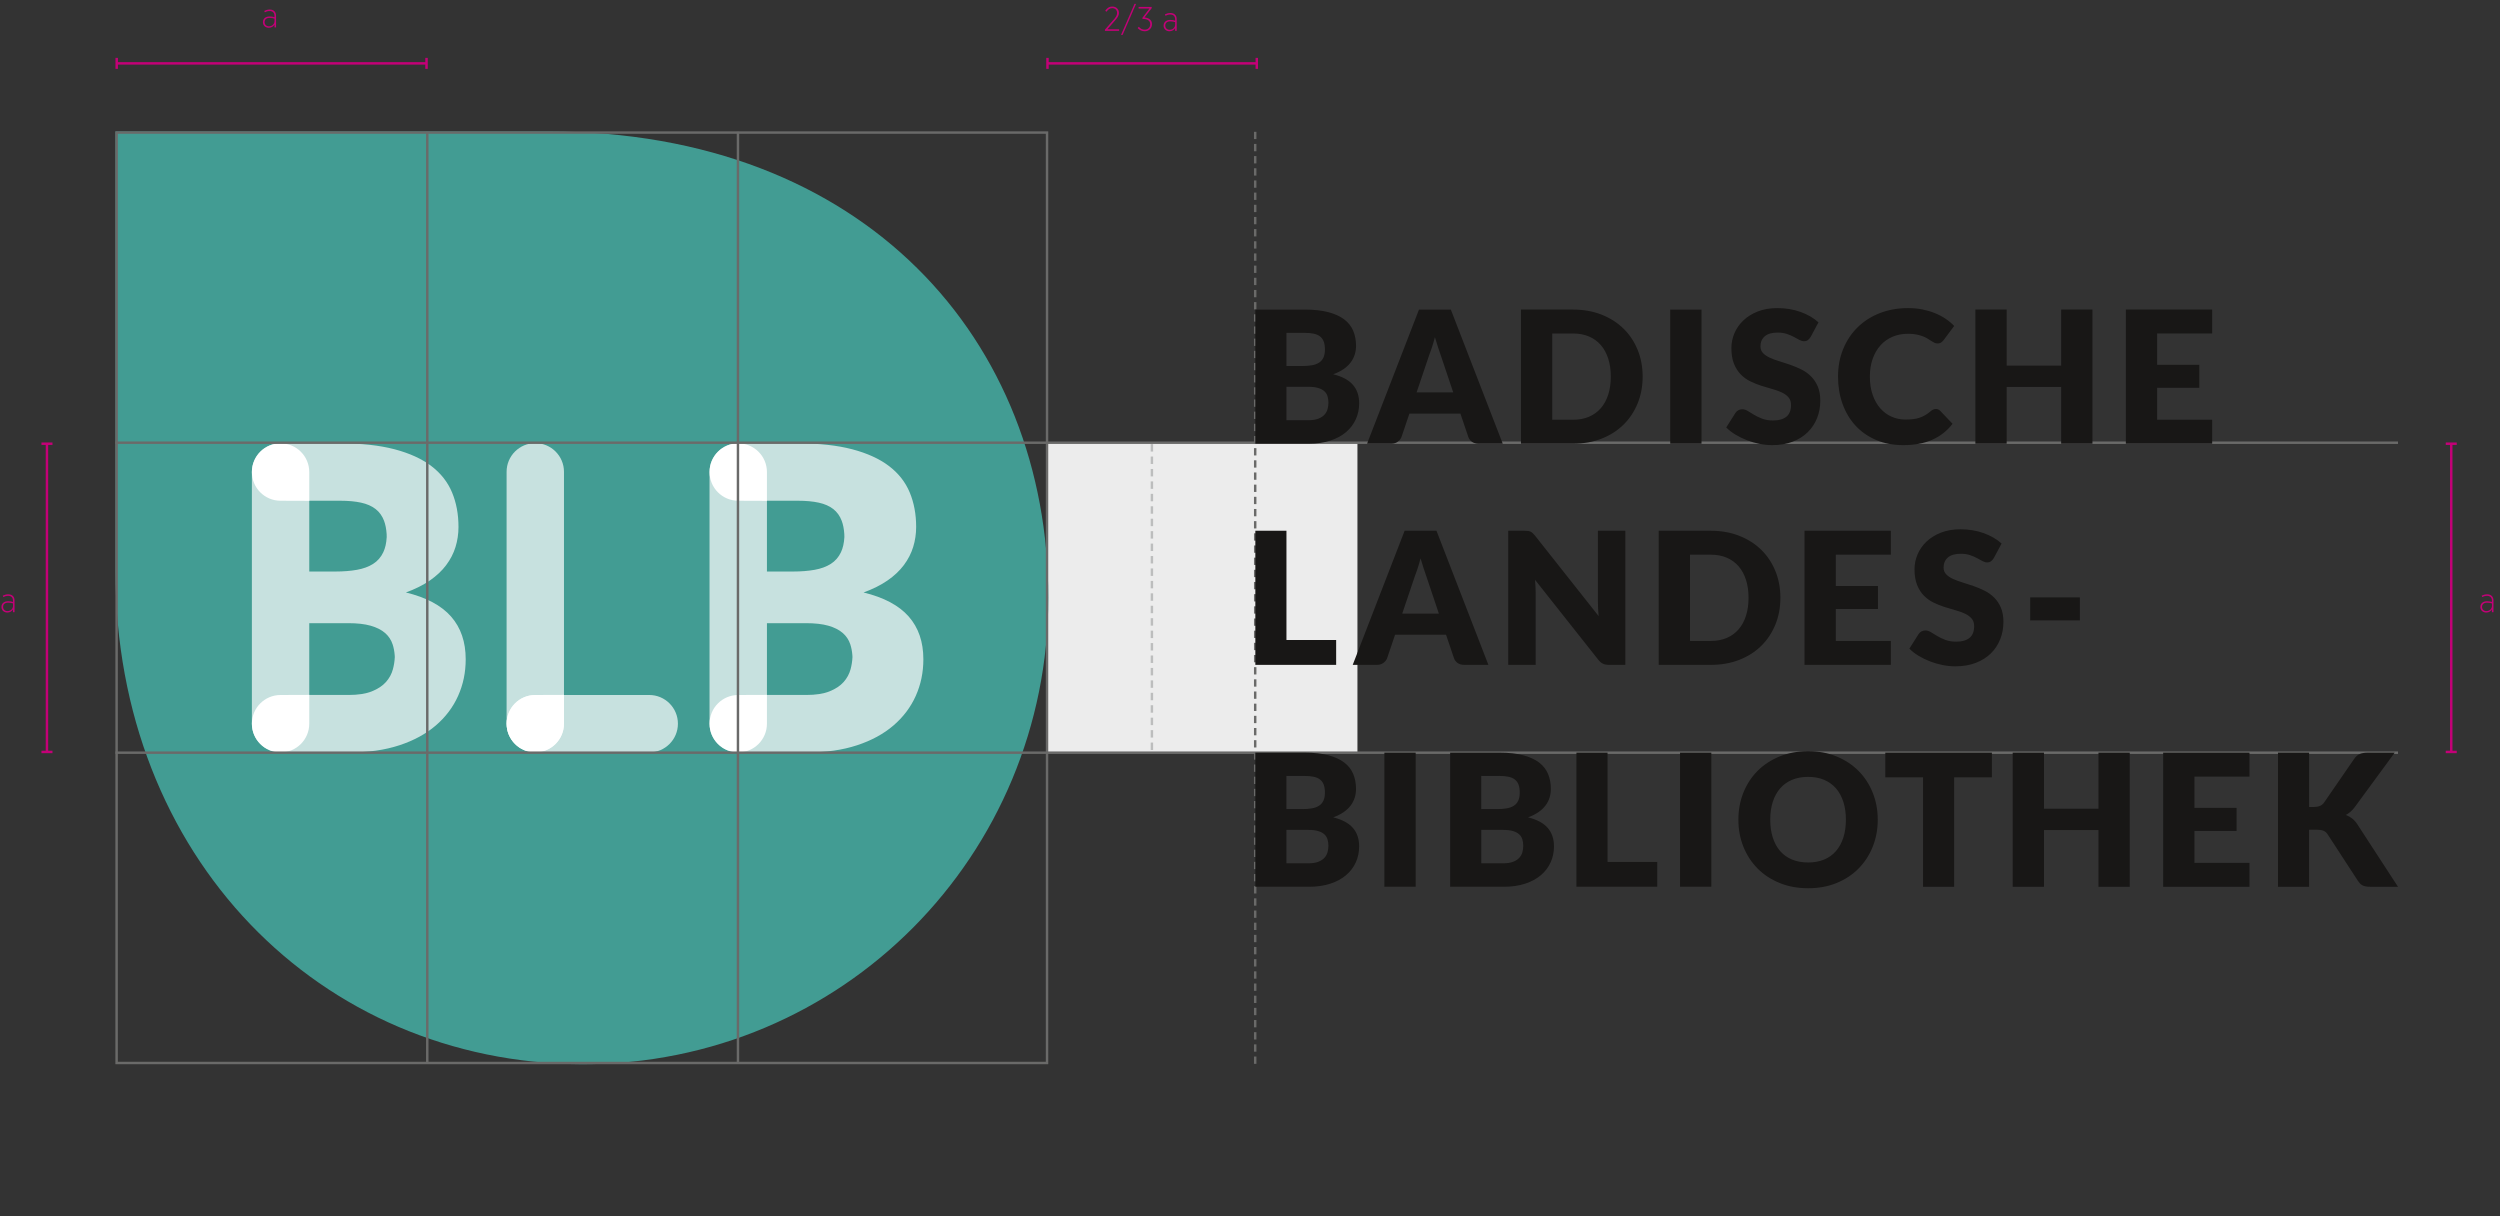
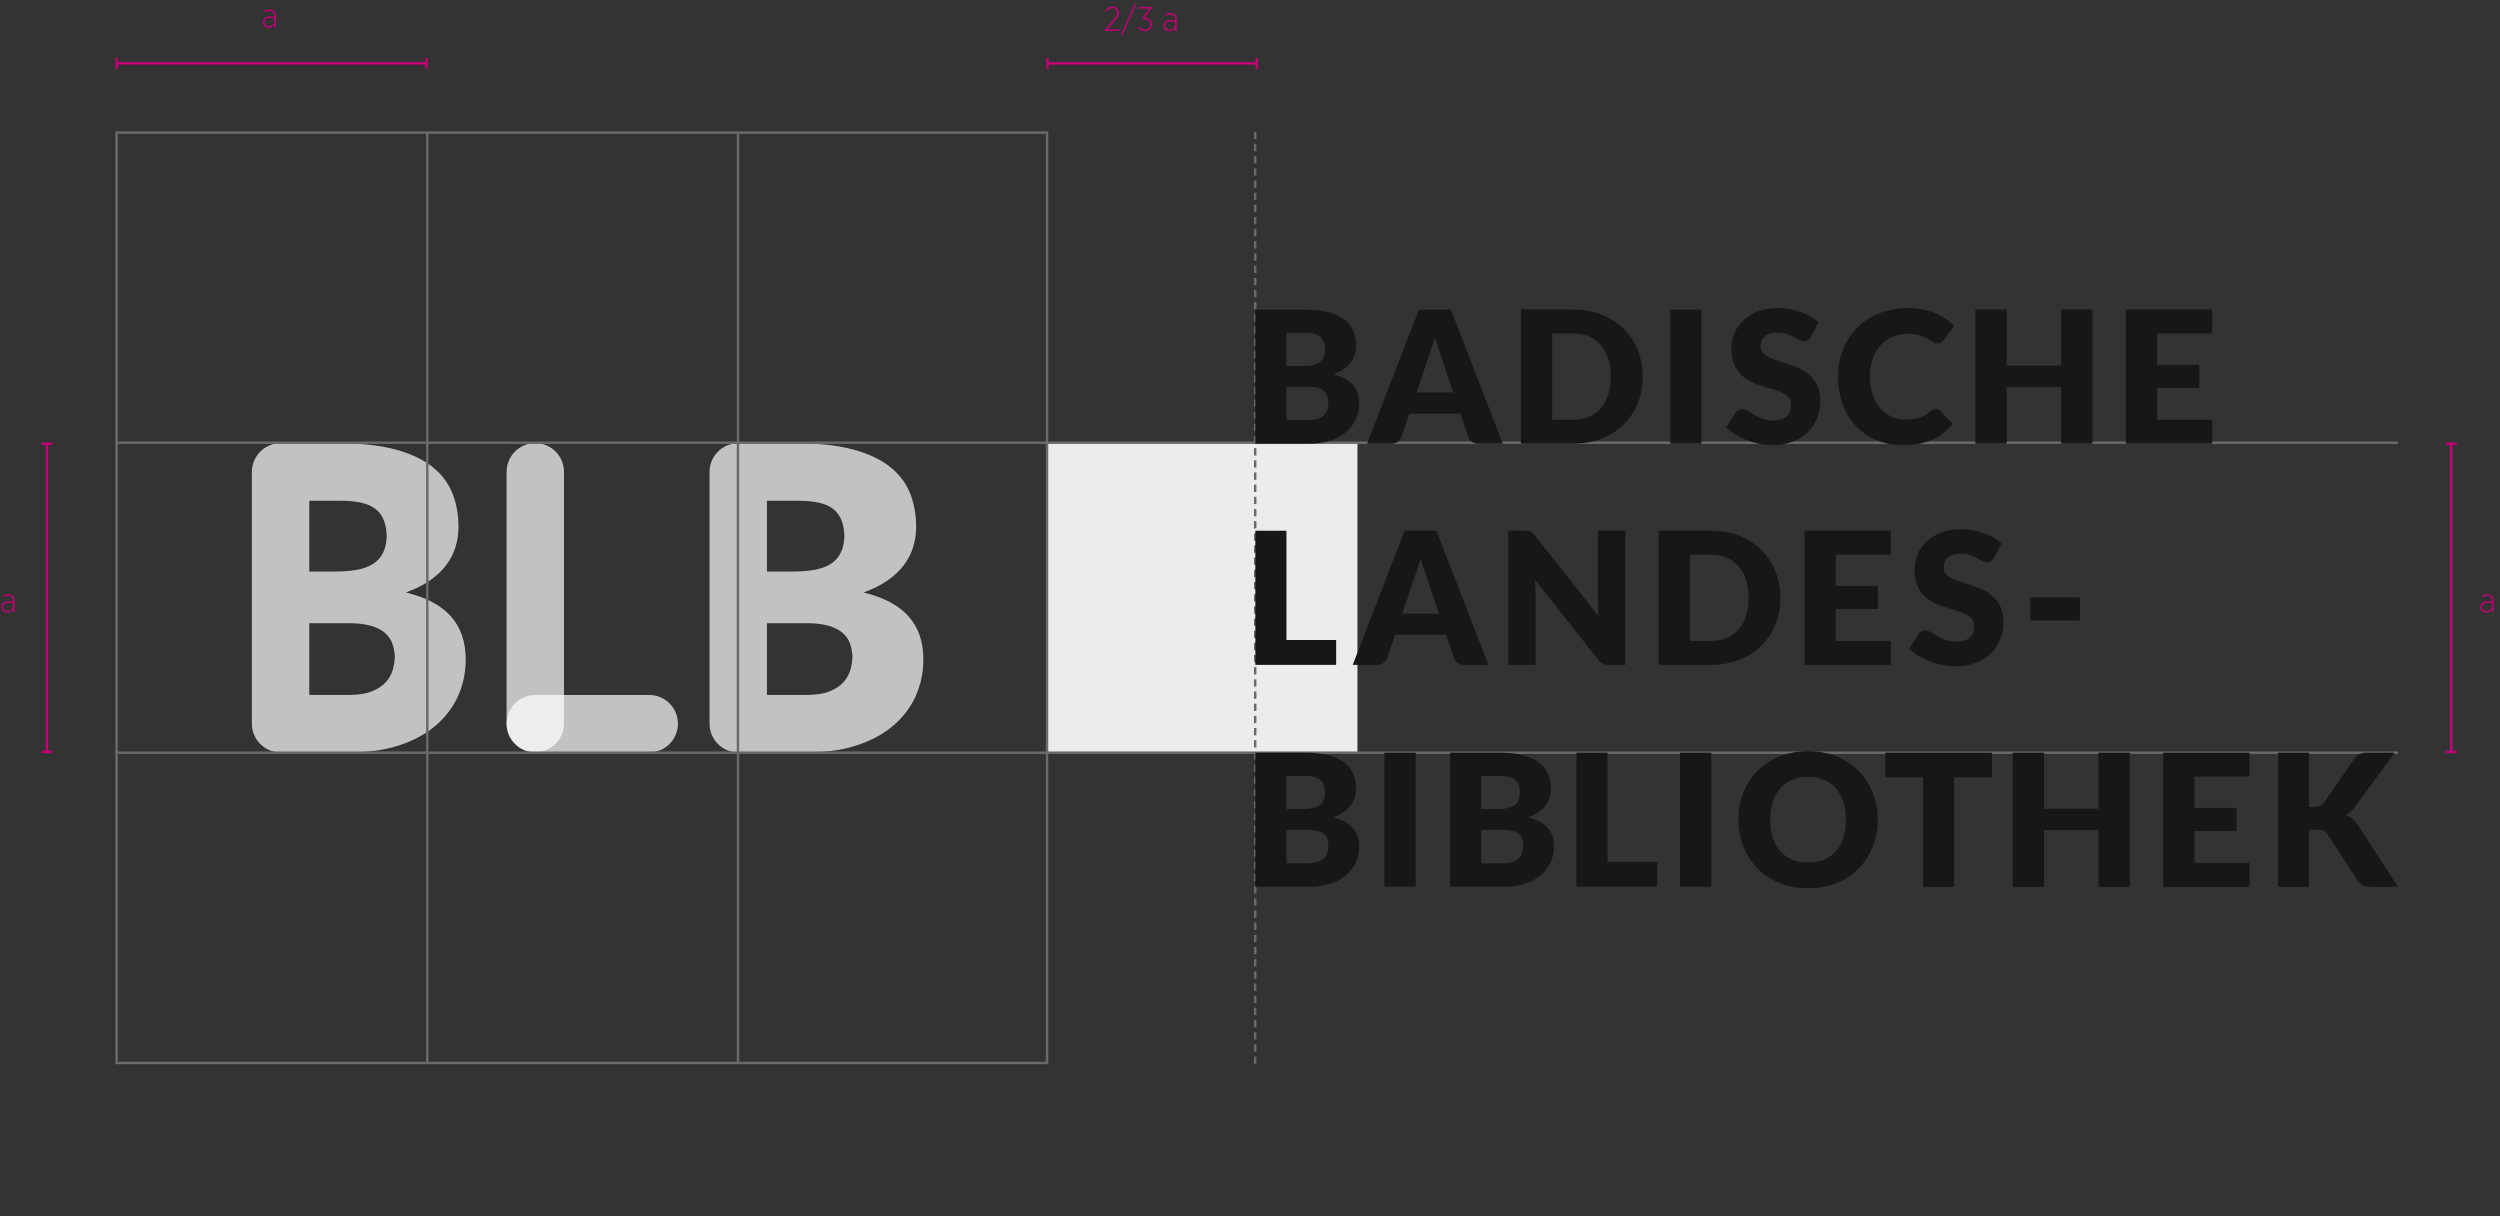
<svg xmlns="http://www.w3.org/2000/svg" xmlns:xlink="http://www.w3.org/1999/xlink" width="1533.33" height="745.977" viewBox="0 0 1533.33 745.977">
  <rect x="0" y="0" width="1533.33" height="745.977" fill="#333333" stroke="none" />
  <path fill="#ECECEC" d="M642.473 271.85h190.088v190.088h-190.088z" />
-   <path fill="#429C93" d="M356.897 652.721c-160.916-.774-286.065-127.295-286.065-302.449.027-1.447 0-18.723 0-18.723v-250.925h265.497c194.434 0 306.637 128.321 306.637 286.049 0 157.727-125.734 286.26-286.069 286.048" />
  <g opacity=".7">
    <defs>
      <path id="a" d="M146.481 262.849h140.145v207.614h-140.145z" />
    </defs>
    <clipPath id="b">
      <use xlink:href="#a" overflow="visible" />
    </clipPath>
    <path clip-path="url(#b)" fill="#fff" d="M242.139 403.031c-.115 2.478-.493 4.924-1.133 7.34-.78 2.95-2.212 5.595-4.293 7.937-2.081 2.34-4.965 4.25-8.651 5.724-3.687 1.476-8.435 2.211-14.244 2.211h-24.138v-44.035h23.877c5.55 0 10.147.521 13.79 1.562 3.642 1.041 6.569 2.517 8.781 4.423 2.211 1.909 3.772 4.25 4.683 7.024.674 2.055 1.098 4.299 1.274 6.732.061.852.079.538.054 1.082m-4.96-73.639c-.193 3.652-.89 6.752-2.092 9.301-1.431 3.037-3.512 5.421-6.244 7.155-2.732 1.736-6.049 2.949-9.952 3.642-3.902.695-8.283 1.041-13.139 1.041h-16.072v-43.417h18.934c4.943 0 9.214.39 12.814 1.171 3.598.78 6.569 2.081 8.911 3.902 2.341 1.821 4.075 4.228 5.204 7.22.855 2.274 1.387 4.987 1.593 8.137.065.995.079 1.152.043 1.848m42.203 6.081c1.213-3.945 1.821-8.043 1.821-12.293 0-7.806-1.323-14.873-3.968-21.205-2.646-6.329-6.874-11.708-12.683-16.13-5.811-4.424-13.314-7.848-22.505-10.278-9.194-2.426-20.339-3.642-33.433-3.642h-18.923l-17.611-.075c-9.72 0-17.6 7.879-17.6 17.599l.004.038-.004.038v154.334l.001.002-.001.003c0 9.72 7.88 17.6 17.6 17.6h42.518c11.36 0 21.465-1.451 30.311-4.359 8.846-2.903 16.281-6.937 22.31-12.098 6.026-5.158 10.602-11.207 13.724-18.146 3.122-6.938 4.683-14.44 4.683-22.506 0-10.666-2.992-19.403-8.976-26.213-5.984-6.807-15.22-11.728-27.708-14.765 5.723-2.082 10.622-4.531 14.699-7.35 4.076-2.817 7.415-5.962 10.017-9.431 2.602-3.469 4.509-7.177 5.724-11.123" />
  </g>
  <g opacity=".7">
    <defs>
      <path id="c" d="M427.184 262.849h140.146v207.614h-140.146z" />
    </defs>
    <clipPath id="d">
      <use xlink:href="#c" overflow="visible" />
    </clipPath>
    <path clip-path="url(#d)" fill="#fff" d="M522.843 403.031c-.115 2.478-.493 4.924-1.134 7.34-.779 2.95-2.212 5.595-4.293 7.937-2.08 2.34-4.965 4.25-8.65 5.724-3.688 1.476-8.436 2.211-14.244 2.211h-24.138v-44.035h23.877c5.55 0 10.146.521 13.79 1.562 3.642 1.041 6.568 2.517 8.78 4.423 2.212 1.909 3.772 4.25 4.684 7.024.674 2.055 1.098 4.299 1.273 6.732.062.852.079.538.055 1.082m-4.96-73.639c-.193 3.652-.891 6.752-2.093 9.301-1.431 3.037-3.512 5.421-6.243 7.155-2.732 1.736-6.05 2.949-9.952 3.642-3.902.695-8.283 1.041-13.14 1.041h-16.072v-43.417h18.934c4.943 0 9.214.39 12.814 1.171 3.598.78 6.568 2.081 8.911 3.902 2.341 1.821 4.074 4.228 5.203 7.22.855 2.274 1.388 4.987 1.594 8.137.065.995.079 1.152.044 1.848m42.203 6.081c1.213-3.945 1.82-8.043 1.82-12.293 0-7.806-1.322-14.873-3.968-21.205-2.646-6.329-6.874-11.708-12.683-16.13-5.812-4.424-13.314-7.848-22.506-10.278-9.193-2.426-20.339-3.642-33.433-3.642h-18.923l-17.611-.075c-9.72 0-17.6 7.879-17.6 17.599l.004.038-.004.038v154.334l.001.002-.001.003c0 9.72 7.88 17.6 17.6 17.6h42.518c11.359 0 21.465-1.451 30.311-4.359 8.847-2.903 16.281-6.937 22.311-12.098 6.025-5.158 10.602-11.207 13.724-18.146 3.122-6.938 4.683-14.44 4.683-22.506 0-10.666-2.991-19.403-8.976-26.213-5.984-6.807-15.22-11.728-27.708-14.765 5.723-2.082 10.622-4.531 14.699-7.35 4.076-2.817 7.415-5.962 10.017-9.431 2.603-3.469 4.509-7.177 5.725-11.123" />
  </g>
  <g opacity=".7">
    <defs>
      <path id="e" d="M302.711 417.259h114.079v53.199h-114.079z" />
    </defs>
    <clipPath id="f">
      <use xlink:href="#e" overflow="visible" />
    </clipPath>
    <path clip-path="url(#f)" fill="#fff" d="M328.311 426.258c-9.72 0-17.6 7.881-17.6 17.601s7.88 17.599 17.6 17.599h69.88c9.72 0 17.6-7.879 17.6-17.599s-7.88-17.601-17.6-17.601h-69.88z" />
  </g>
  <g opacity=".7">
    <defs>
      <path id="g" d="M301.711 270.788h53.199v198.534h-53.199z" />
    </defs>
    <clipPath id="h">
      <use xlink:href="#g" overflow="visible" />
    </clipPath>
    <path clip-path="url(#h)" fill="#fff" d="M310.711 443.722c0 9.72 7.88 17.601 17.6 17.601 9.72 0 17.599-7.881 17.599-17.601v-154.334c0-9.72-7.879-17.6-17.599-17.6s-17.6 7.88-17.6 17.6v154.334z" />
  </g>
-   <path fill="#fff" d="M172.08 271.925c-9.72 0-17.6 7.88-17.6 17.599 0 9.721 7.88 17.6 17.6 17.6l17.599.065v-17.665c0-9.719-7.879-17.599-17.599-17.599M452.784 271.925c-9.72 0-17.6 7.88-17.6 17.599 0 9.721 7.88 17.6 17.6 17.6l17.599.065v-17.665c0-9.719-7.88-17.599-17.599-17.599M172.08 461.463c-9.72 0-17.6-7.881-17.6-17.6 0-9.721 7.88-17.6 17.6-17.6l17.599-.065v17.665c0 9.72-7.879 17.6-17.599 17.6M452.784 461.463c-9.72 0-17.6-7.881-17.6-17.6 0-9.721 7.88-17.6 17.6-17.6l17.599-.065v17.665c0 9.72-7.88 17.6-17.599 17.6M328.311 461.463c-9.72 0-17.6-7.881-17.6-17.6 0-9.721 7.88-17.6 17.6-17.6l17.599-.065v17.665c0 9.72-7.879 17.6-17.599 17.6" />
  <path stroke="#6A6A69" stroke-width="1.501" stroke-dasharray="4.482,2.981" fill="none" d="M769.854 652.486v-571.643" />
-   <path stroke="#BCBDBD" stroke-width="1.501" stroke-dasharray="4.564,3.063" fill="none" d="M706.506 459.994v-187.631" />
  <path stroke="#6A6A69" stroke-width="1.501" fill="none" d="M452.612 652.486v-571.643M262.064 652.486v-571.643" />
  <path stroke="#C40077" stroke-width="1.501" fill="none" d="M71.582 38.868h190.018M71.582 35.491v6.755M261.6 35.491v6.755M28.805 461.188v-189.046M25.428 461.188h6.755M25.428 272.142h6.755M1503.428 461.188v-189.046M1500.051 461.188h6.755M1500.051 272.142h6.755M642.446 38.868h128.382M642.446 35.491v6.755M770.828 35.491v6.755" />
  <path fill="#C40077" d="M161.264 13.662v-.084c0-2.143 1.639-3.488 4.097-3.488 1.24 0 2.123.189 2.984.441v-.777c0-1.954-1.135-2.984-3.026-2.984-1.113 0-2.101.336-2.878.777l-.378-.861c1.008-.483 2.059-.84 3.319-.84 1.24 0 2.228.336 2.921 1.05.651.609 1.008 1.576 1.008 2.794v7.123h-.966v-1.723c-.63 1.051-1.765 1.954-3.467 1.954-1.828.001-3.614-1.239-3.614-3.382zm7.102-.672v-1.555c-.798-.252-1.786-.462-3.026-.462-1.975 0-3.046 1.051-3.046 2.563v.084c0 1.534 1.177 2.521 2.668 2.521 1.871.001 3.404-1.365 3.404-3.151zM.881 372.322v-.084c0-2.143 1.639-3.488 4.097-3.488 1.24 0 2.123.189 2.984.441v-.777c0-1.954-1.135-2.984-3.026-2.984-1.113 0-2.101.336-2.878.777l-.378-.861c1.008-.483 2.059-.84 3.319-.84 1.24 0 2.228.336 2.921 1.05.651.609 1.008 1.576 1.008 2.794v7.123h-.966v-1.724c-.63 1.051-1.765 1.955-3.467 1.955-1.828.002-3.614-1.239-3.614-3.382zm7.102-.672v-1.555c-.798-.252-1.786-.462-3.026-.462-1.975 0-3.046 1.051-3.046 2.563v.084c0 1.535 1.177 2.521 2.668 2.521 1.871 0 3.404-1.365 3.404-3.151zM1521.29 372.331v-.084c0-2.143 1.639-3.488 4.098-3.488 1.239 0 2.122.189 2.983.441v-.778c0-1.954-1.135-2.983-3.025-2.983-1.114 0-2.102.336-2.879.777l-.378-.861c1.009-.483 2.059-.84 3.319-.84 1.24 0 2.228.336 2.921 1.05.651.609 1.009 1.576 1.009 2.794v7.124h-.967v-1.724c-.631 1.051-1.765 1.954-3.467 1.954-1.828 0-3.614-1.239-3.614-3.382zm7.102-.673v-1.555c-.798-.252-1.785-.462-3.025-.462-1.975 0-3.047 1.051-3.047 2.563v.084c0 1.534 1.177 2.521 2.669 2.521 1.869.001 3.403-1.365 3.403-3.151z" />
  <g fill="#C40077">
    <path d="M677.686 18.186l4.896-5.61c1.85-1.996 2.563-3.194 2.563-4.665 0-1.786-1.303-2.921-2.963-2.921-1.449 0-2.521.735-3.551 2.207l-.756-.546c1.051-1.618 2.332-2.626 4.412-2.626 2.29 0 3.972 1.618 3.972 3.803v.062c0 1.828-.904 3.088-2.9 5.273l-4.139 4.77h7.165v1.009h-8.699v-.756zM695.842 2.364h.946l-8.278 19.079h-.967l8.299-19.079zM697.757 17.177l.735-.735c.924 1.093 2.059 1.765 3.655 1.765 1.828 0 3.32-1.324 3.32-3.341v-.063c0-2.122-1.828-3.173-4.244-3.173h-.441l-.189-.609 4.392-5.778h-6.64v-1.009h8.026v.735l-4.392 5.736c2.438.231 4.56 1.45 4.56 4.055v.084c0 2.605-2.038 4.328-4.412 4.328-1.934.001-3.362-.839-4.37-1.995zM713.666 15.79v-.084c0-2.143 1.639-3.488 4.098-3.488 1.239 0 2.122.189 2.983.441v-.777c0-1.954-1.135-2.984-3.025-2.984-1.114 0-2.102.336-2.879.777l-.378-.861c1.009-.483 2.059-.84 3.319-.84 1.24 0 2.228.336 2.921 1.05.651.609 1.009 1.576 1.009 2.794v7.123h-.967v-1.723c-.631 1.051-1.765 1.954-3.467 1.954-1.828.001-3.614-1.239-3.614-3.382zm7.102-.672v-1.555c-.798-.252-1.785-.462-3.025-.462-1.975 0-3.047 1.051-3.047 2.563v.084c0 1.534 1.177 2.521 2.669 2.521 1.869.001 3.403-1.365 3.403-3.151z" />
  </g>
  <path stroke="#6A6A69" stroke-width="1.501" fill="none" d="M70.83 271.524h1399.94M70.83 461.641h1399.94" />
  <g fill="#181716">
    <path d="M1245.18 380.514h30.484v-14.112h-30.484v14.112zm-17.545-47.136c-1.468-1.355-3.133-2.569-4.996-3.641-1.862-1.073-3.866-1.995-6.012-2.766-2.145-.771-4.413-1.355-6.803-1.751-2.391-.395-4.846-.592-7.367-.592-4.516 0-8.523.687-12.023 2.06-3.5 1.375-6.455 3.209-8.863 5.504-2.409 2.296-4.234 4.912-5.477 7.847-1.241 2.936-1.862 5.947-1.862 9.033 0 3.838.526 7.066 1.581 9.681 1.053 2.616 2.436 4.799 4.148 6.549 1.712 1.75 3.66 3.161 5.843 4.233 2.183 1.073 4.423 1.976 6.719 2.71 2.295.734 4.534 1.403 6.718 2.004 2.182.604 4.129 1.299 5.842 2.09 1.713.789 3.096 1.787 4.15 2.991 1.053 1.205 1.58 2.767 1.58 4.685 0 3.313-.959 5.73-2.879 7.256-1.92 1.523-4.61 2.285-8.072 2.285-2.561 0-4.78-.356-6.662-1.072-1.882-.715-3.548-1.504-4.996-2.371-1.449-.865-2.747-1.655-3.895-2.371-1.149-.714-2.286-1.072-3.415-1.072-.867 0-1.677.207-2.429.621-.753.414-1.336.959-1.75 1.637l-5.645 8.92c1.618 1.619 3.518 3.086 5.702 4.404 2.182 1.316 4.516 2.454 7 3.414 2.483.961 5.052 1.703 7.705 2.23 2.653.525 5.259.789 7.818.789 4.666 0 8.835-.705 12.504-2.116 3.67-1.411 6.755-3.349 9.259-5.813 2.503-2.466 4.411-5.354 5.729-8.666 1.317-3.312 1.976-6.869 1.976-10.67 0-3.424-.526-6.351-1.58-8.779-1.055-2.427-2.438-4.488-4.149-6.181-1.713-1.694-3.669-3.086-5.871-4.178-2.202-1.091-4.451-2.041-6.746-2.85-2.296-.809-4.544-1.543-6.746-2.202-2.202-.658-4.159-1.383-5.871-2.173-1.713-.791-3.096-1.731-4.148-2.823-1.054-1.091-1.581-2.465-1.581-4.121 0-2.597.875-4.657 2.625-6.182 1.75-1.524 4.412-2.286 7.988-2.286 2.069 0 3.914.274 5.531.819 1.618.546 3.059 1.157 4.319 1.834 1.261.678 2.39 1.29 3.387 1.835.997.546 1.929.819 2.795.819.979 0 1.778-.226 2.399-.678.621-.452 1.213-1.129 1.778-2.032l4.742-8.864zm-120.874-7.847v82.251h52.952v-14.678h-33.758v-19.59h25.855v-14.112h-25.855v-19.193h33.758v-14.678h-52.952zm-35.902 52.162c-1.055 3.274-2.569 6.05-4.545 8.327-1.977 2.277-4.395 4.027-7.254 5.25-2.86 1.223-6.116 1.834-9.767 1.834h-12.758v-52.895h12.758c3.65 0 6.906.612 9.767 1.834 2.859 1.224 5.277 2.974 7.254 5.25 1.976 2.278 3.49 5.053 4.545 8.327 1.053 3.274 1.58 6.944 1.58 11.008 0 4.103-.527 7.79-1.58 11.065m18.037-27.464c-2.053-5.024-4.939-9.362-8.665-13.012-3.727-3.65-8.215-6.511-13.465-8.581-5.25-2.069-11.074-3.105-17.472-3.105h-31.952v82.251h31.952c6.397 0 12.222-1.025 17.472-3.077 5.25-2.051 9.738-4.911 13.465-8.581 3.726-3.669 6.612-8.016 8.665-13.039 2.051-5.025 3.077-10.51 3.077-16.457 0-5.908-1.027-11.375-3.077-16.399m-153.792-24.698h-10.05v82.251h16.823v-44.089c0-1.204-.038-2.493-.113-3.867s-.169-2.775-.281-4.206l38.781 49.001c.941 1.204 1.921 2.032 2.937 2.483s2.258.678 3.726.678h9.936v-82.251h-16.822v43.525c0 1.317.037 2.719.112 4.205.076 1.487.188 3.021.339 4.602l-39.065-49.395c-.526-.64-.997-1.148-1.411-1.525-.414-.375-.847-.667-1.298-.875-.452-.206-.96-.347-1.524-.423-.567-.076-1.264-.114-2.09-.114m-67.506 28.395c.564-1.429 1.165-3.123 1.807-5.08.639-1.957 1.26-4.083 1.863-6.379.639 2.258 1.287 4.356 1.946 6.294.658 1.939 1.232 3.623 1.723 5.053l7.564 22.524h-22.468l7.565-22.412zm13.435-28.395h-19.533l-31.839 82.251h14.904c1.58 0 2.916-.424 4.008-1.27 1.091-.848 1.825-1.797 2.201-2.852l4.854-14.339h31.275l4.854 14.339c.413 1.205 1.157 2.193 2.23 2.965 1.072.771 2.436 1.156 4.092 1.156h14.791l-31.837-82.25zm-92.016 0h-19.081v82.251h49.564v-15.242h-30.483v-67.009zM1416.237 461.635h-19.08v82.251h19.08v-35h4.63c1.769 0 3.17.217 4.205.648 1.035.434 1.892 1.178 2.569 2.23l18.629 28.621c.376.563.771 1.063 1.187 1.496.412.433.902.8 1.467 1.101s1.231.527 2.004.677c.771.151 1.703.227 2.795.227h17.048l-24.839-38.162c-.979-1.542-2.061-2.775-3.246-3.697s-2.493-1.646-3.923-2.174c.978-.526 1.938-1.185 2.879-1.976.94-.79 1.843-1.787 2.71-2.992l24.387-33.25h-16.597c-1.882 0-3.472.264-4.771.79-1.299.528-2.455 1.524-3.472 2.991l-18.516 26.872c-1.242 1.77-3.275 2.653-6.098 2.653h-3.049v-33.306zm-89.508 0v82.251h52.952v-14.678h-33.758v-19.588h25.854v-14.113h-25.854v-19.193h33.758v-14.678h-52.952zm-20.481 0h-19.193v34.38h-33.42v-34.38h-19.194v82.251h19.194v-34.775h33.42v34.775h19.193v-82.251zm-149.936 0v15.129h23.145v67.122h19.081v-67.122h23.146v-15.129h-65.372zm-25.742 52.134c-1.054 3.255-2.568 6.012-4.545 8.27-1.975 2.259-4.394 3.98-7.254 5.165-2.86 1.187-6.116 1.779-9.766 1.779-3.689 0-6.973-.593-9.852-1.779-2.879-1.185-5.306-2.906-7.282-5.165-1.976-2.258-3.49-5.015-4.545-8.27-1.054-3.255-1.58-6.934-1.58-11.037 0-4.063.526-7.724 1.58-10.979 1.055-3.254 2.569-6.013 4.545-8.271 1.977-2.258 4.403-3.989 7.282-5.192 2.879-1.204 6.162-1.808 9.852-1.808 3.649 0 6.905.604 9.766 1.808 2.86 1.203 5.279 2.935 7.254 5.192 1.977 2.258 3.491 5.017 4.545 8.271 1.053 3.256 1.581 6.916 1.581 10.979 0 4.103-.528 7.782-1.581 11.037m18.036-27.577c-2.051-5.118-4.938-9.559-8.665-13.323-3.726-3.763-8.214-6.726-13.464-8.891-5.25-2.164-11.074-3.246-17.472-3.246-6.398 0-12.231 1.072-17.5 3.218-5.27 2.146-9.776 5.101-13.521 8.863-3.746 3.763-6.643 8.205-8.694 13.322-2.052 5.119-3.076 10.65-3.076 16.597 0 5.947 1.024 11.48 3.076 16.597 2.052 5.119 4.948 9.569 8.694 13.352 3.744 3.783 8.251 6.746 13.521 8.891 5.269 2.146 11.102 3.219 17.5 3.219 6.397 0 12.222-1.072 17.472-3.219 5.25-2.145 9.738-5.107 13.464-8.891 3.727-3.782 6.614-8.232 8.665-13.352 2.051-5.116 3.077-10.649 3.077-16.597.001-5.908-1.026-11.422-3.077-16.54m-98.988-24.557h-19.193v82.251h19.193v-82.251zm-63.654 0h-19.081v82.251h49.564v-15.242h-30.483v-67.009zm-77.451 14.283h11.177c2.145 0 3.999.169 5.561.508 1.562.338 2.852.902 3.867 1.692 1.017.79 1.769 1.835 2.258 3.134s.734 2.927.734 4.883c0 1.996-.311 3.65-.932 4.968s-1.524 2.353-2.709 3.105c-1.187.753-2.625 1.279-4.319 1.58-1.694.302-3.594.451-5.702.451h-9.935v-20.321zm13.321 33.082c2.409 0 4.404.225 5.984.677 1.581.452 2.852 1.092 3.812 1.919.96.829 1.637 1.845 2.031 3.049.396 1.205.594 2.56.594 4.064 0 1.317-.169 2.616-.509 3.896-.339 1.279-.96 2.427-1.862 3.443-.903 1.016-2.155 1.844-3.754 2.483-1.601.641-3.661.96-6.183.96h-13.435v-20.491h13.322zm.452 34.886c4.931 0 9.315-.63 13.153-1.892 3.839-1.261 7.066-3.011 9.682-5.25 2.615-2.238 4.602-4.863 5.956-7.875 1.355-3.011 2.032-6.266 2.032-9.767 0-4.629-1.298-8.42-3.895-11.375-2.598-2.954-6.605-5.089-12.025-6.407 2.484-.902 4.61-1.966 6.38-3.189 1.769-1.223 3.217-2.587 4.347-4.093 1.129-1.505 1.956-3.113 2.483-4.826.527-1.712.791-3.49.791-5.335 0-3.388-.575-6.454-1.722-9.201-1.149-2.747-2.983-5.081-5.504-7-2.522-1.92-5.778-3.406-9.768-4.46-3.988-1.054-8.825-1.581-14.508-1.581h-30.258v82.251h32.856zm-54.013-82.251h-19.194v82.251h19.194v-82.251zm-79.256 14.283h11.177c2.146 0 3.999.169 5.562.508 1.561.338 2.851.902 3.866 1.692 1.017.79 1.769 1.835 2.259 3.134.487 1.299.733 2.927.733 4.883 0 1.996-.311 3.65-.932 4.968s-1.524 2.353-2.709 3.105c-1.187.753-2.626 1.279-4.319 1.58-1.694.302-3.595.451-5.702.451h-9.935v-20.321zm13.322 33.082c2.407 0 4.403.225 5.983.677 1.581.452 2.852 1.092 3.812 1.919.959.829 1.637 1.845 2.032 3.049.395 1.205.593 2.56.593 4.064 0 1.317-.17 2.616-.509 3.896s-.959 2.427-1.862 3.443c-.903 1.016-2.155 1.844-3.754 2.483-1.601.641-3.661.96-6.183.96h-13.435v-20.491h13.323zm.452 34.886c4.93 0 9.314-.63 13.152-1.892 3.839-1.261 7.066-3.011 9.682-5.25 2.615-2.238 4.602-4.863 5.956-7.875 1.354-3.011 2.032-6.266 2.032-9.767 0-4.629-1.299-8.42-3.895-11.375-2.598-2.954-6.605-5.089-12.025-6.407 2.484-.902 4.61-1.966 6.379-3.189 1.77-1.223 3.219-2.587 4.348-4.093 1.129-1.505 1.957-3.113 2.483-4.826.527-1.712.791-3.49.791-5.335 0-3.388-.575-6.454-1.722-9.201-1.149-2.747-2.983-5.081-5.504-7-2.522-1.92-5.778-3.406-9.768-4.46-3.988-1.054-8.826-1.581-14.508-1.581h-30.258v82.251h32.857zM1303.845 189.863v82.251h52.952v-14.678h-33.759v-19.589h25.855v-14.113h-25.855v-19.193h33.759v-14.678h-52.952zm-20.482 0h-19.192v34.38h-33.421v-34.38h-19.193v82.251h19.193v-34.775h33.421v34.775h19.192v-82.251zm-97.673 61.335c-.528.246-1.016.556-1.468.932-1.129.979-2.249 1.798-3.359 2.456-1.109.658-2.277 1.195-3.5 1.608-1.223.415-2.55.706-3.979.875-1.431.17-3.012.255-4.742.255-3.011 0-5.834-.584-8.467-1.75-2.636-1.167-4.94-2.87-6.916-5.109-1.977-2.239-3.538-4.996-4.686-8.271-1.148-3.274-1.722-7.018-1.722-11.234 0-4.026.573-7.658 1.722-10.895 1.147-3.236 2.746-5.993 4.798-8.271 2.052-2.277 4.508-4.027 7.367-5.25 2.86-1.223 6.021-1.835 9.484-1.835 1.994 0 3.734.151 5.222.452 1.486.301 2.784.668 3.896 1.1 1.109.434 2.068.904 2.879 1.412.809.508 1.552.979 2.229 1.411.677.433 1.317.8 1.919 1.101.603.302 1.242.452 1.92.452 1.017 0 1.807-.217 2.371-.65.564-.432 1.053-.912 1.467-1.439l6.437-8.637c-1.544-1.618-3.312-3.096-5.306-4.432-1.996-1.335-4.179-2.484-6.55-3.443-2.37-.96-4.921-1.713-7.648-2.259-2.729-.545-5.637-.818-8.722-.818-6.361 0-12.176 1.035-17.444 3.105-5.27 2.07-9.794 4.968-13.577 8.693-3.782 3.726-6.727 8.158-8.834 13.295-2.108 5.137-3.162 10.773-3.162 16.907 0 6.022.922 11.601 2.766 16.738 1.845 5.138 4.488 9.579 7.933 13.323 3.444 3.745 7.64 6.681 12.589 8.807 4.948 2.126 10.547 3.189 16.794 3.189 6.812 0 12.711-1.101 17.698-3.302 4.986-2.202 9.136-5.466 12.448-9.795l-7.565-7.959c-.414-.414-.846-.706-1.298-.875-.452-.17-.903-.255-1.355-.255-.565.001-1.111.124-1.639.368m-70.373-53.489c-1.467-1.355-3.133-2.569-4.996-3.641-1.862-1.073-3.866-1.995-6.012-2.766s-4.413-1.355-6.802-1.75c-2.392-.396-4.847-.593-7.367-.593-4.516 0-8.524.687-12.025 2.06-3.5 1.375-6.454 3.209-8.861 5.504-2.409 2.296-4.234 4.912-5.477 7.847-1.242 2.936-1.863 5.947-1.863 9.033 0 3.838.526 7.066 1.58 9.681 1.055 2.616 2.438 4.799 4.15 6.549 1.712 1.75 3.659 3.161 5.842 4.234 2.184 1.072 4.422 1.975 6.718 2.709s4.535 1.403 6.719 2.004c2.182.603 4.13 1.299 5.843 2.089 1.712.79 3.095 1.788 4.148 2.992 1.054 1.205 1.581 2.766 1.581 4.686 0 3.312-.96 5.73-2.879 7.254-1.92 1.524-4.61 2.286-8.073 2.286-2.56 0-4.779-.357-6.66-1.073-1.883-.714-3.549-1.504-4.996-2.371-1.45-.865-2.748-1.655-3.896-2.371-1.147-.714-2.286-1.072-3.415-1.072-.866 0-1.675.207-2.427.621-.754.414-1.337.96-1.75 1.637l-5.646 8.919c1.618 1.619 3.52 3.087 5.702 4.404s4.517 2.455 7 3.415c2.484.96 5.054 1.703 7.706 2.23 2.653.526 5.26.79 7.818.79 4.667 0 8.835-.705 12.505-2.117 3.669-1.411 6.755-3.349 9.258-5.814 2.502-2.465 4.412-5.354 5.73-8.666 1.316-3.311 1.975-6.867 1.975-10.669 0-3.424-.526-6.351-1.58-8.779-1.054-2.427-2.437-4.487-4.148-6.181-1.713-1.694-3.67-3.086-5.871-4.177-2.202-1.092-4.451-2.042-6.746-2.851-2.296-.809-4.545-1.543-6.747-2.202-2.201-.658-4.158-1.383-5.87-2.173-1.714-.791-3.097-1.731-4.149-2.823-1.055-1.091-1.58-2.464-1.58-4.121 0-2.597.875-4.657 2.625-6.182 1.75-1.524 4.412-2.286 7.987-2.286 2.069 0 3.913.274 5.532.819 1.618.546 3.057 1.157 4.319 1.834 1.26.678 2.389 1.29 3.387 1.835.996.546 1.928.819 2.794.819.979 0 1.778-.226 2.399-.678.62-.451 1.214-1.129 1.778-2.032l4.74-8.863zm-71.726-7.846h-19.194v82.251h19.194v-82.251zm-57.22 52.162c-1.054 3.274-2.567 6.05-4.544 8.327-1.976 2.277-4.394 4.027-7.254 5.25s-6.116 1.834-9.766 1.834h-12.757v-52.895h12.758c3.649 0 6.905.612 9.766 1.834 2.86 1.224 5.278 2.974 7.254 5.25 1.977 2.278 3.49 5.053 4.544 8.327 1.055 3.274 1.581 6.944 1.581 11.008-.001 4.102-.527 7.79-1.582 11.065m18.037-27.464c-2.052-5.024-4.939-9.361-8.665-13.012-3.726-3.65-8.214-6.511-13.464-8.581-5.25-2.069-11.075-3.105-17.472-3.105h-31.952v82.251h31.952c6.396 0 12.222-1.025 17.472-3.077 5.25-2.05 9.738-4.911 13.464-8.58 3.726-3.67 6.613-8.017 8.665-13.041s3.077-10.509 3.077-16.456c0-5.908-1.025-11.376-3.077-16.399m-128.005 3.698c.564-1.43 1.166-3.124 1.806-5.081.641-1.957 1.262-4.083 1.863-6.379.641 2.258 1.289 4.356 1.948 6.294.658 1.939 1.232 3.623 1.721 5.053l7.565 22.524h-22.468l7.565-22.411zm13.436-28.396h-19.532l-31.839 82.251h14.902c1.581 0 2.916-.423 4.009-1.27 1.091-.847 1.824-1.797 2.201-2.851l4.855-14.339h31.273l4.855 14.339c.414 1.205 1.157 2.193 2.23 2.964 1.072.772 2.436 1.157 4.093 1.157h14.79l-31.837-82.251zm-100.822 14.282h11.177c2.146 0 3.999.17 5.562.509 1.561.338 2.851.903 3.866 1.693 1.017.79 1.769 1.835 2.259 3.133.487 1.299.733 2.927.733 4.883 0 1.996-.311 3.651-.932 4.968-.621 1.318-1.524 2.353-2.709 3.105-1.187.753-2.626 1.28-4.319 1.581-1.694.301-3.595.451-5.702.451h-9.935v-20.323zm13.322 33.082c2.407 0 4.403.225 5.983.677 1.581.452 2.852 1.092 3.812 1.919.959.829 1.637 1.845 2.032 3.049.395 1.205.593 2.56.593 4.064 0 1.318-.17 2.617-.509 3.895-.339 1.28-.959 2.428-1.862 3.444-.903 1.016-2.155 1.844-3.754 2.484-1.601.64-3.661.96-6.183.96h-13.435v-20.492h13.323zm.452 34.887c4.93 0 9.314-.63 13.152-1.891 3.839-1.261 7.066-3.011 9.682-5.25s4.602-4.864 5.956-7.875 2.032-6.267 2.032-9.767c0-4.629-1.299-8.42-3.895-11.375-2.598-2.954-6.605-5.089-12.025-6.407 2.484-.903 4.61-1.966 6.379-3.19 1.77-1.222 3.219-2.587 4.348-4.092s1.957-3.114 2.483-4.827c.527-1.712.791-3.49.791-5.335 0-3.387-.575-6.454-1.722-9.201-1.149-2.747-2.983-5.081-5.504-7.001-2.522-1.919-5.778-3.405-9.768-4.459-3.988-1.053-8.826-1.581-14.508-1.581h-30.258v82.251h32.857z" />
  </g>
  <path stroke="#6A6A69" stroke-width="1.501" fill="none" d="M71.517 81.31h570.659v570.658h-570.659z" />
</svg>